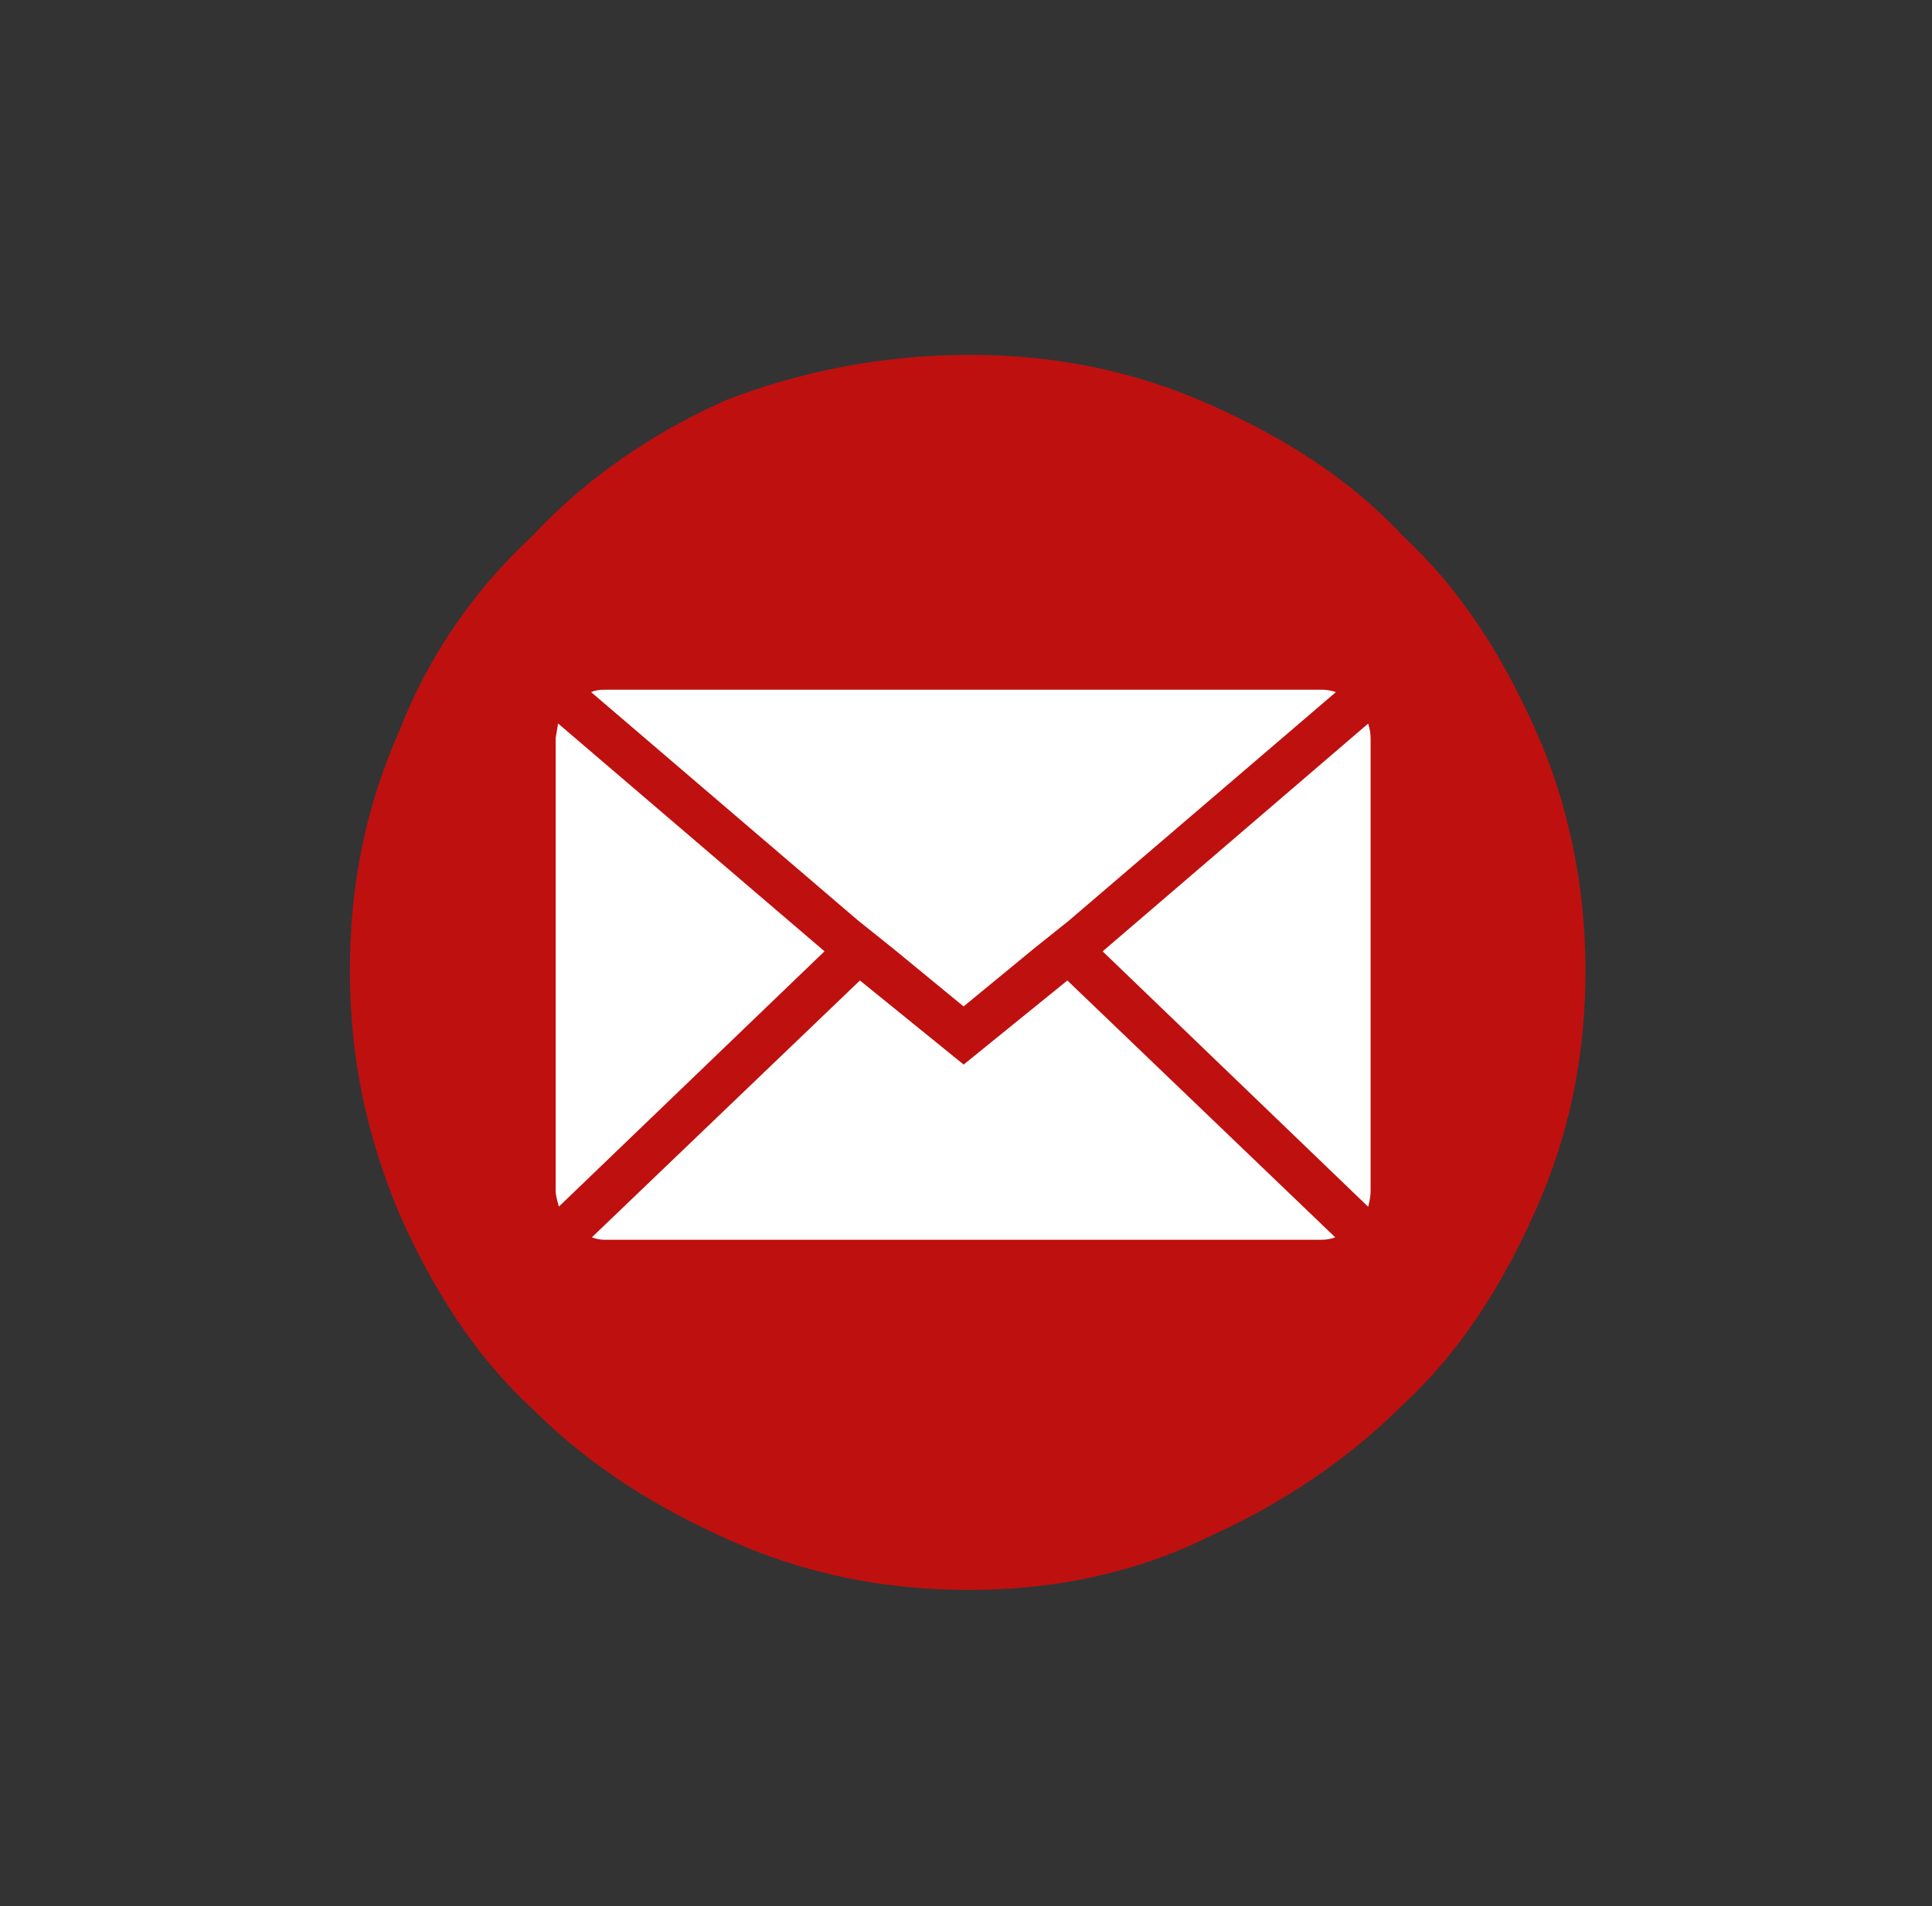
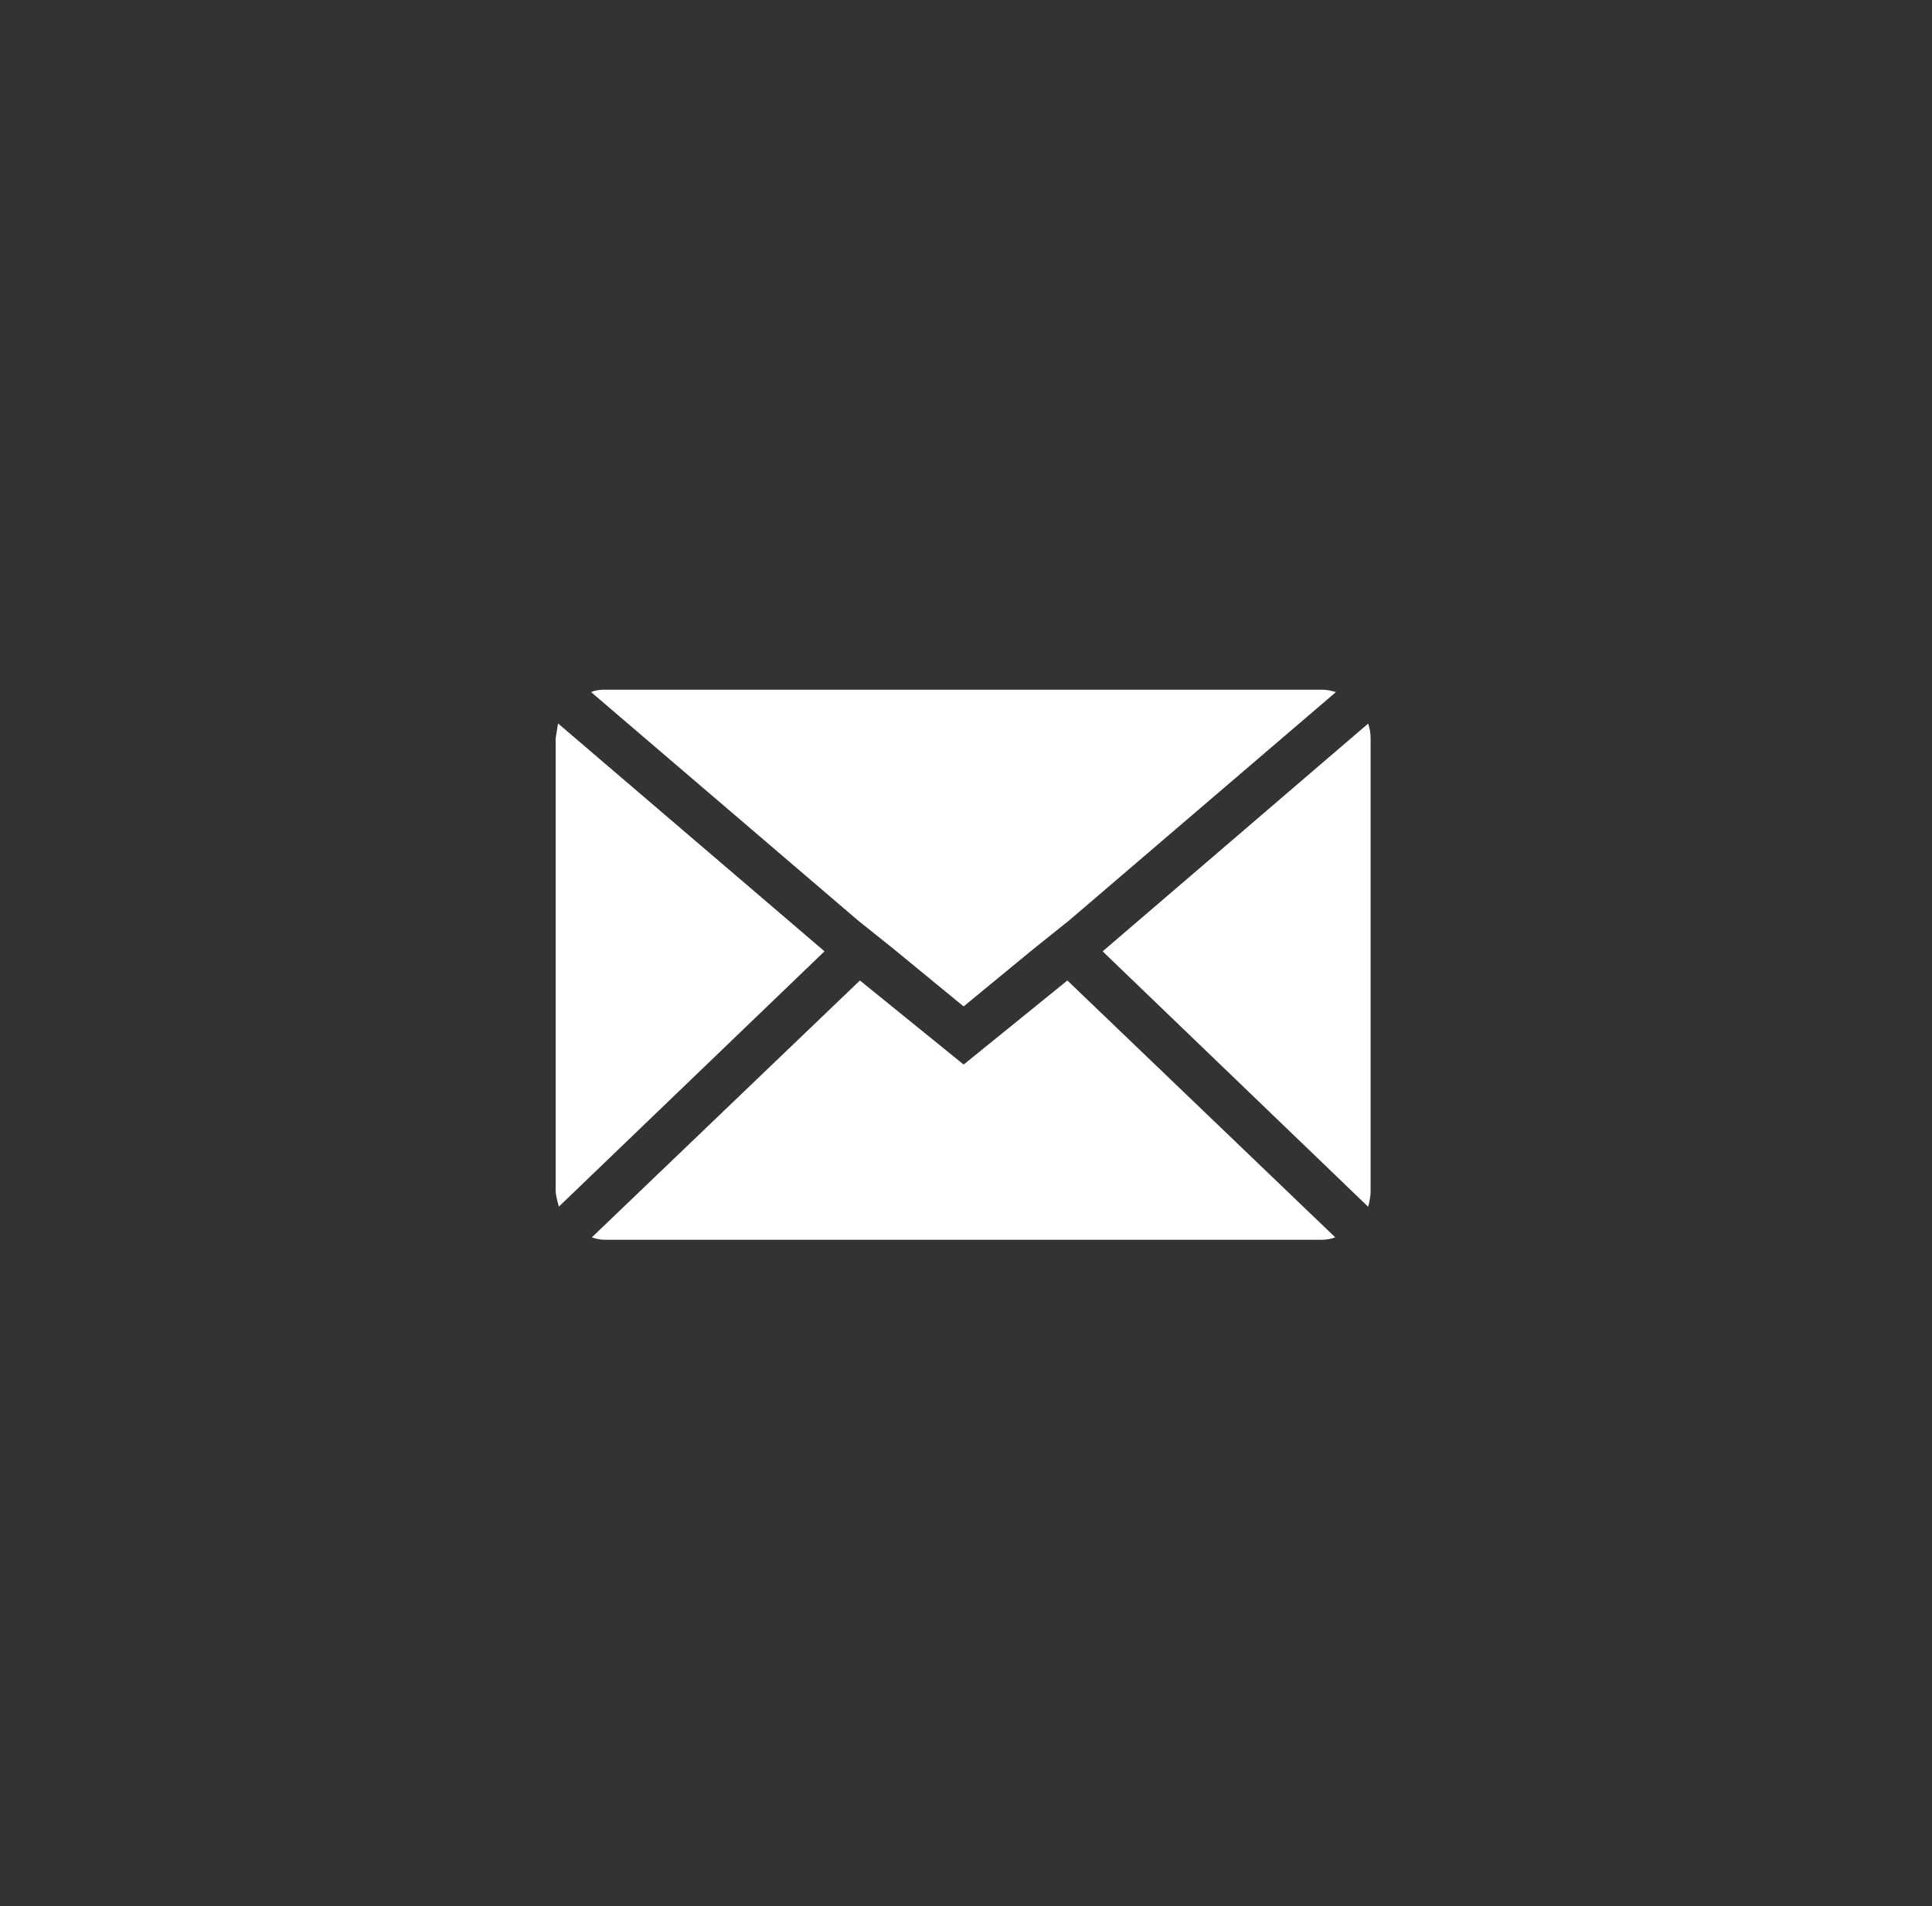
<svg xmlns="http://www.w3.org/2000/svg" version="1.1" id="圖層_1" x="0px" y="0px" width="39.005px" height="38.494px" viewBox="-0.009 -0.006 39.005 38.494" enable-background="new -0.009 -0.006 39.005 38.494" xml:space="preserve">
  <rect x="-0.009" y="-0.006" width="39.005" height="38.494" fill="#333333" stroke="none" />
-   <path fill="#BF1010" d="M19.569,32.102c-1.75,0-3.336-0.33-4.84-1.002c-1.502-0.67-2.836-1.5-4.004-2.67  c-1.168-1.084-2.002-2.418-2.67-3.921c-0.667-1.586-1-3.169-1-4.921c0-1.751,0.332-3.337,1-4.839  c0.584-1.501,1.502-2.836,2.67-3.919c1.086-1.168,2.42-2.085,3.922-2.754c1.502-0.583,3.172-0.916,4.922-0.916  c1.752,0,3.338,0.333,4.842,1.001c1.501,0.667,2.833,1.501,3.917,2.67c1.168,1.084,2.002,2.419,2.67,3.919  C31.668,16.25,32,17.919,32,19.588c0,1.751-0.332,3.334-1.002,4.838c-0.668,1.501-1.502,2.837-2.67,3.921  c-1.084,1.084-2.42,2-3.917,2.672C22.907,31.77,21.239,32.102,19.569,32.102z" />
  <path fill="#FFFFFF" d="M11.209,24.045v-9.138c0-0.011,0.018-0.111,0.049-0.303l5.379,4.601l-5.363,5.156  C11.233,24.213,11.209,24.11,11.209,24.045z M11.924,13.97c0.074-0.032,0.164-0.048,0.271-0.048h14.482  c0.096,0,0.191,0.018,0.285,0.048l-5.392,4.616l-0.715,0.572l-1.41,1.16l-1.412-1.16l-0.715-0.572L11.924,13.97z M11.94,24.981  l5.412-5.187l2.094,1.698l2.094-1.698l5.408,5.187c-0.084,0.032-0.174,0.049-0.27,0.049H12.192  C12.11,25.03,12.024,25.012,11.94,24.981z M22.252,19.206l5.361-4.6c0.031,0.096,0.049,0.196,0.049,0.302v9.138  c0,0.096-0.018,0.201-0.049,0.318L22.252,19.206z" />
</svg>